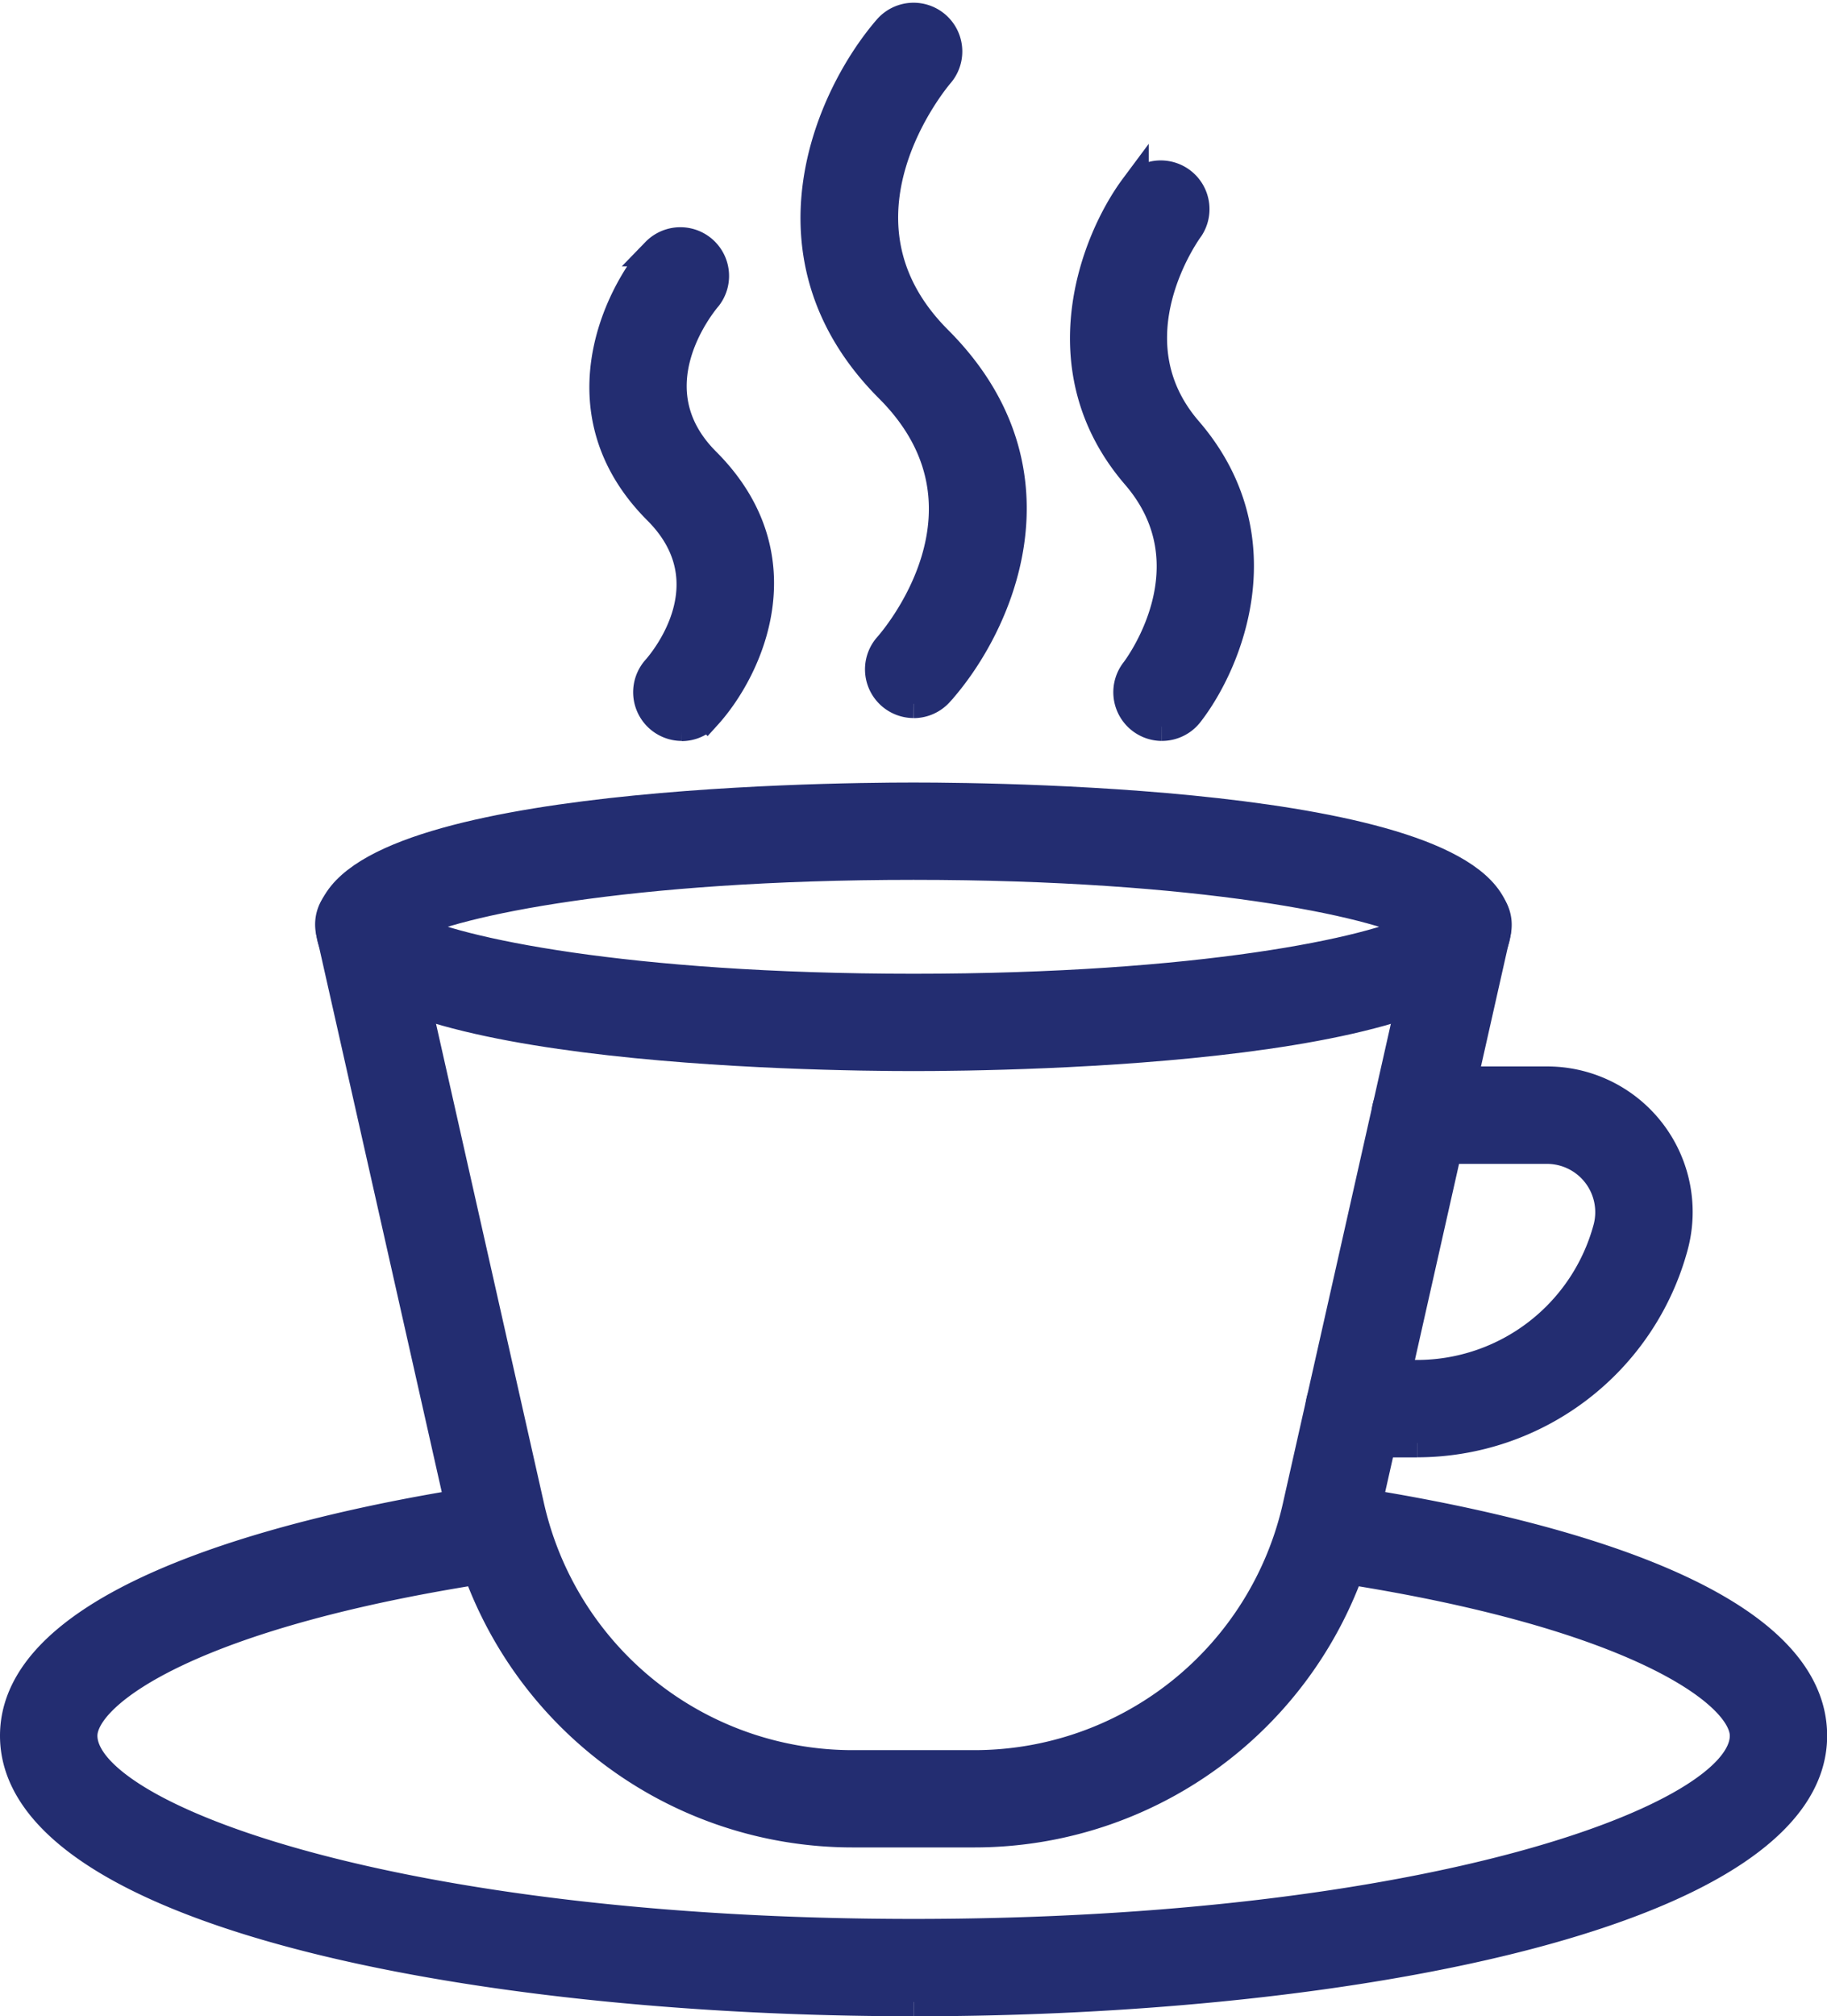
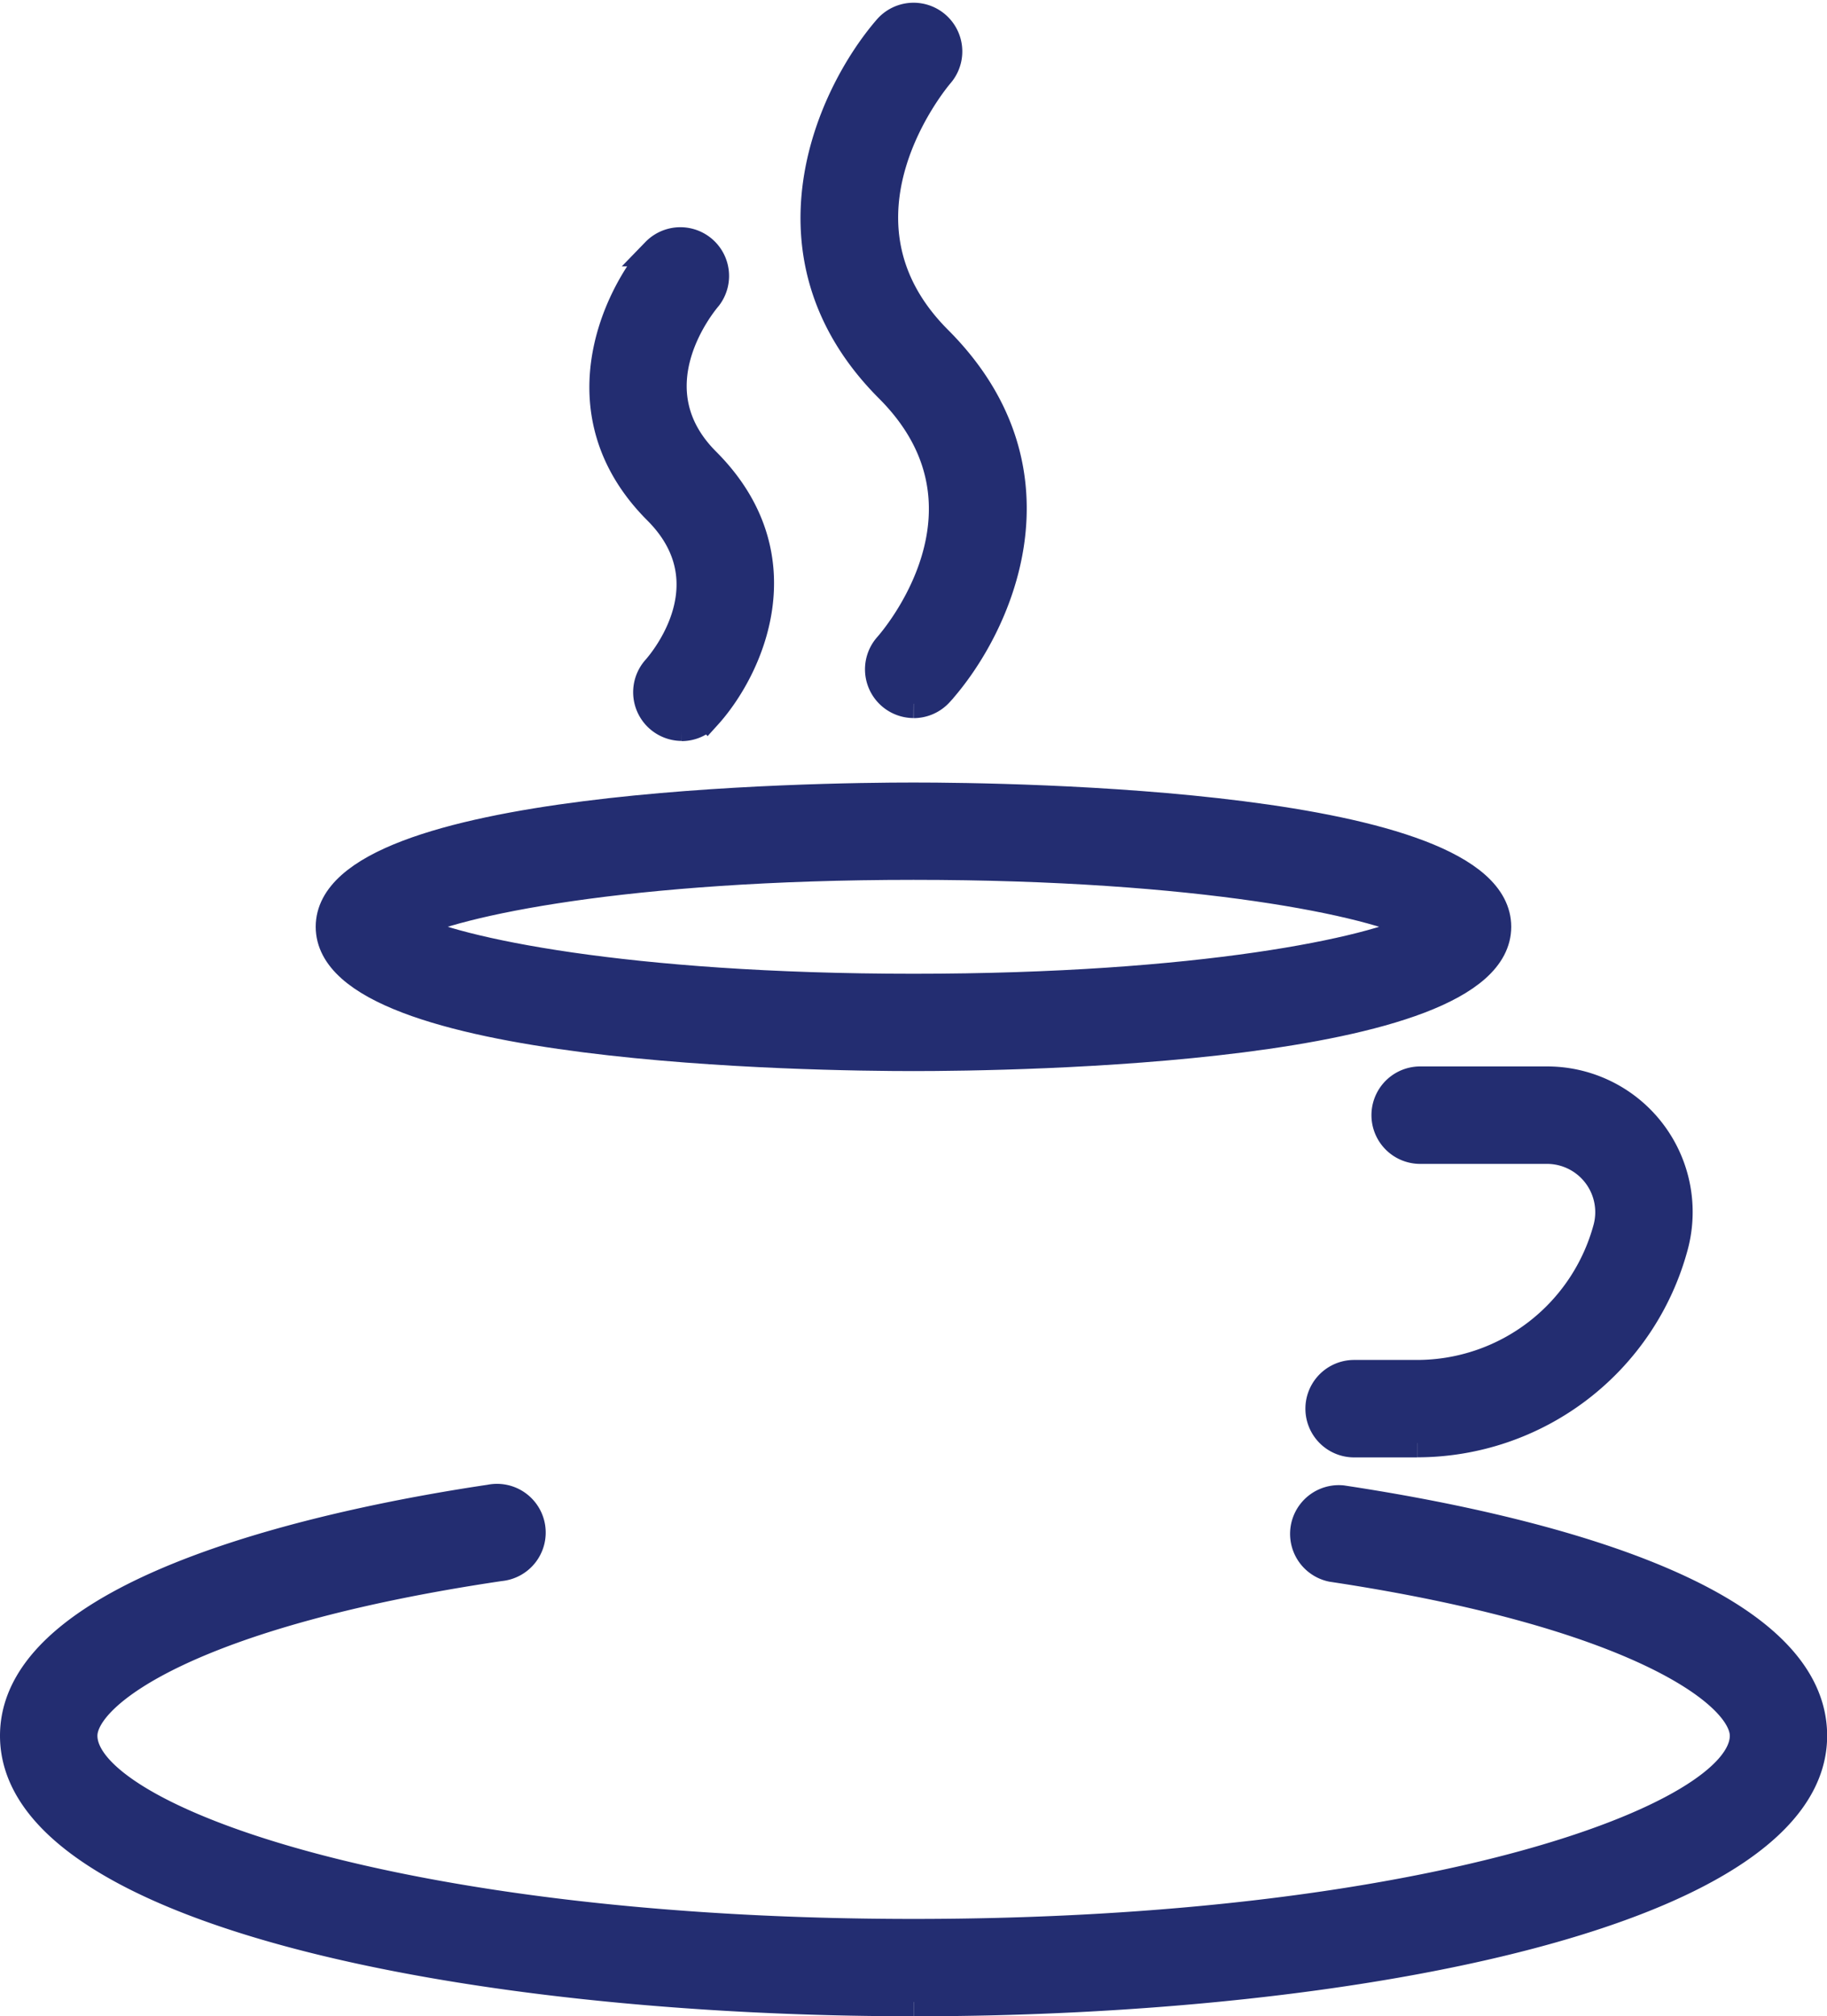
<svg xmlns="http://www.w3.org/2000/svg" width="63.76" height="70.35" viewBox="0 0 63.76 70.35">
  <g id="Group_489" data-name="Group 489" transform="translate(0.5 0.599)">
    <g id="Group_496" data-name="Group 496" transform="translate(0 0)">
-       <path id="Path_275" data-name="Path 275" d="M28.009,48.28H23.871A13.929,13.929,0,0,1,10.208,37.353l-4.6-20.43A1.2,1.2,0,1,1,7.944,16.4l4.6,20.428a11.544,11.544,0,0,0,11.326,9.058h4.138a11.54,11.54,0,0,0,11.324-9.058l4.6-20.428a1.2,1.2,0,1,1,2.337.525l-4.6,20.43A13.929,13.929,0,0,1,28.009,48.28" transform="translate(5.44 15.079)" fill="#232d71" stroke="#232d71" stroke-width="1" />
      <path id="Path_276" data-name="Path 276" d="M25.94,22.841c-3.4,0-20.362-.219-20.362-4.535s16.961-4.533,20.362-4.533,20.36.217,20.36,4.533S29.34,22.841,25.94,22.841M8.29,18.306c1.628.857,7.61,2.139,17.65,2.139s16.021-1.282,17.648-2.139c-1.628-.855-7.61-2.137-17.648-2.137S9.918,17.451,8.29,18.306m35.694.284h0Z" transform="translate(5.44 13.431)" fill="#232d71" stroke="#232d71" stroke-width="1" />
      <path id="Path_277" data-name="Path 277" d="M31.38,43.732C15.786,43.732,0,40.542,0,34.445c0-5.236,11.61-7.524,16.6-8.264a1.2,1.2,0,1,1,.352,2.37C6.273,30.135,2.4,32.944,2.4,34.445c0,2.878,11.026,6.891,28.984,6.891s28.984-4.014,28.984-6.891c0-1.487-3.832-4.278-14.385-5.868a1.2,1.2,0,0,1,.358-2.37c6.133.926,16.424,3.226,16.424,8.239,0,6.1-15.786,9.287-31.38,9.287" transform="translate(0 25.518)" fill="#232d71" stroke="#232d71" stroke-width="1" />
      <path id="Path_278" data-name="Path 278" d="M26.464,31.427h-2.2a1.2,1.2,0,0,1,0-2.4h2.2a6.886,6.886,0,0,0,6.643-5.1A2.185,2.185,0,0,0,31,21.186H26.569a1.2,1.2,0,0,1,0-2.4H31a4.579,4.579,0,0,1,4.423,5.764,9.283,9.283,0,0,1-8.956,6.874" transform="translate(22.493 18.324)" fill="#232d71" stroke="#232d71" stroke-width="1" />
      <path id="Path_279" data-name="Path 279" d="M17.587,23.955a1.2,1.2,0,0,1-.887-2c.17-.194,4.215-4.821.041-9C12.118,8.335,14.679,2.731,16.68.414A1.2,1.2,0,0,1,18.5,1.979c-.18.211-4.253,5.092-.061,9.285,4.638,4.638,2.054,10.072.041,12.3a1.2,1.2,0,0,1-.889.393" transform="translate(13.793 0)" fill="#232d71" stroke="#232d71" stroke-width="1" />
-       <path id="Path_280" data-name="Path 280" d="M21.612,22.064a1.2,1.2,0,0,1-.944-1.934c.113-.146,2.759-3.676.038-6.834-3.2-3.711-1.434-8.2-.053-10.056a1.2,1.2,0,0,1,1.924,1.428c-.13.176-2.787,3.9-.055,7.065,3.212,3.725,1.428,8.085.038,9.87a1.2,1.2,0,0,1-.946.46" transform="translate(18.436 2.689)" fill="#232d71" stroke="#232d71" stroke-width="1" />
      <path id="Path_281" data-name="Path 281" d="M13.135,20.913a1.2,1.2,0,0,1-.889-2c.265-.3,2.556-3.034.041-5.548-3.326-3.328-1.5-7.35-.061-9.011a1.2,1.2,0,0,1,1.815,1.564c-.277.326-2.591,3.22-.061,5.752,3.342,3.342,1.489,7.251.041,8.849a1.186,1.186,0,0,1-.887.4" transform="translate(10.156 3.84)" fill="#232d71" stroke="#232d71" stroke-width="1" />
    </g>
  </g>
</svg>